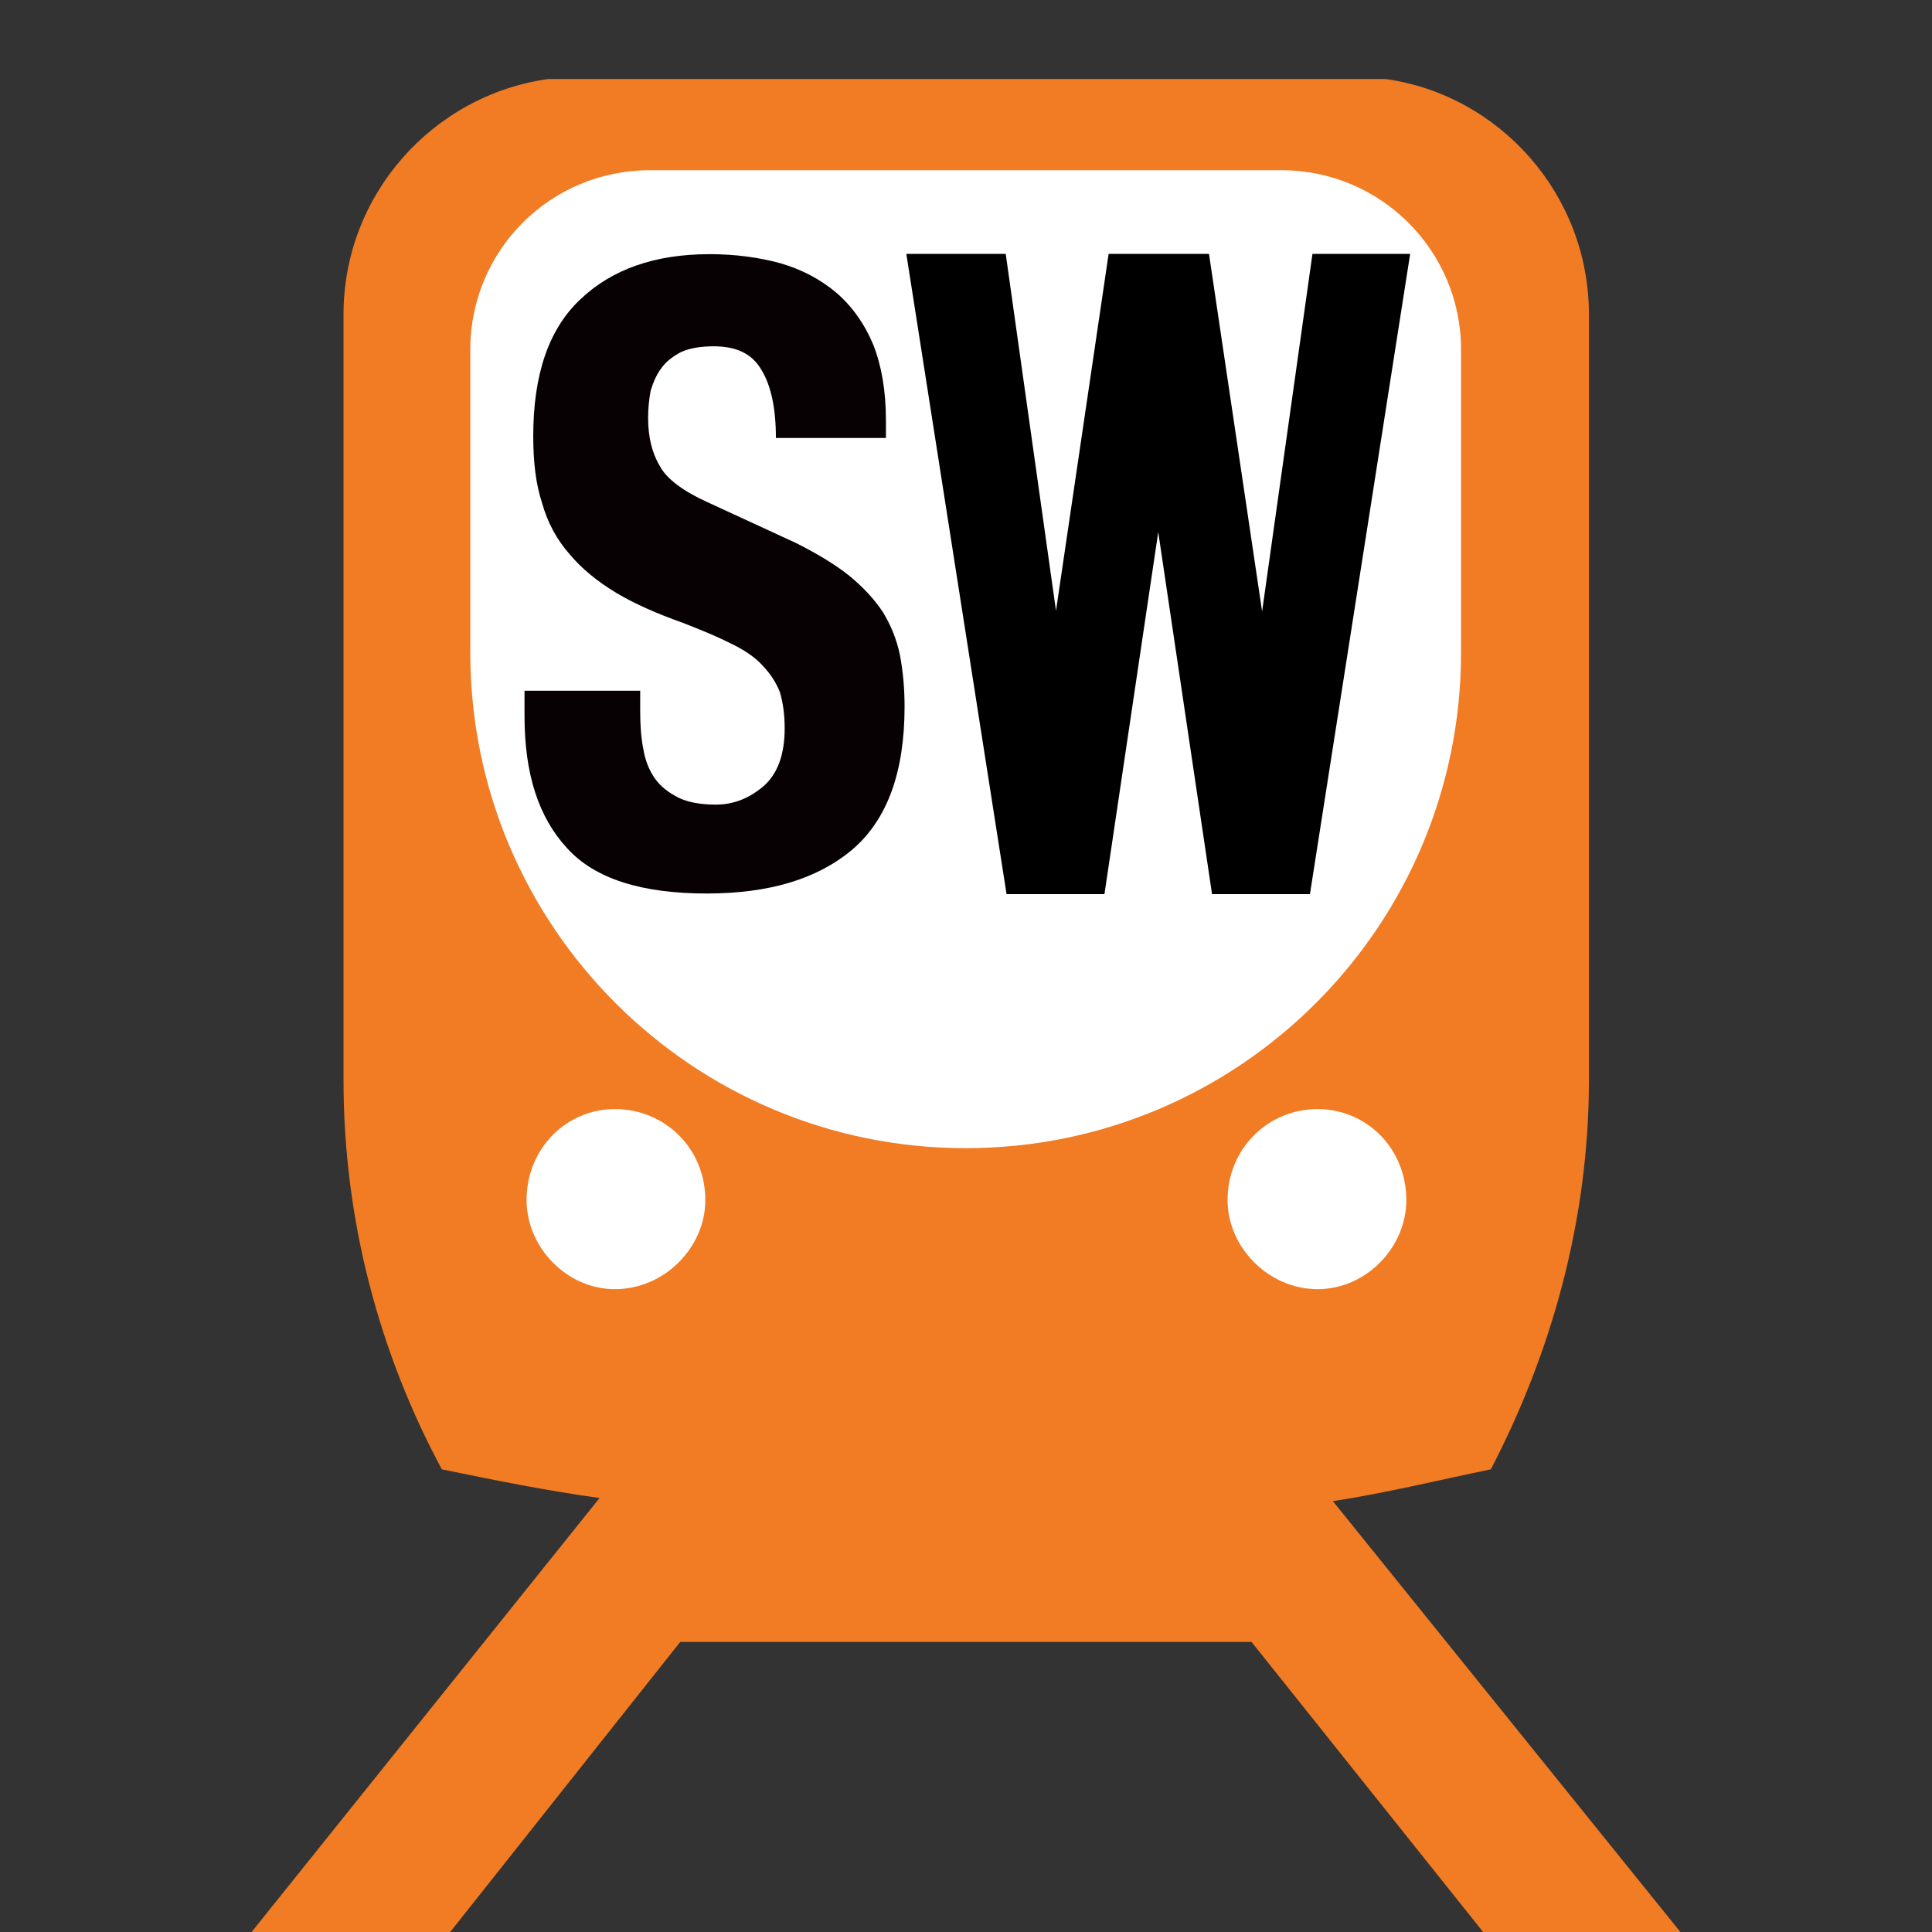
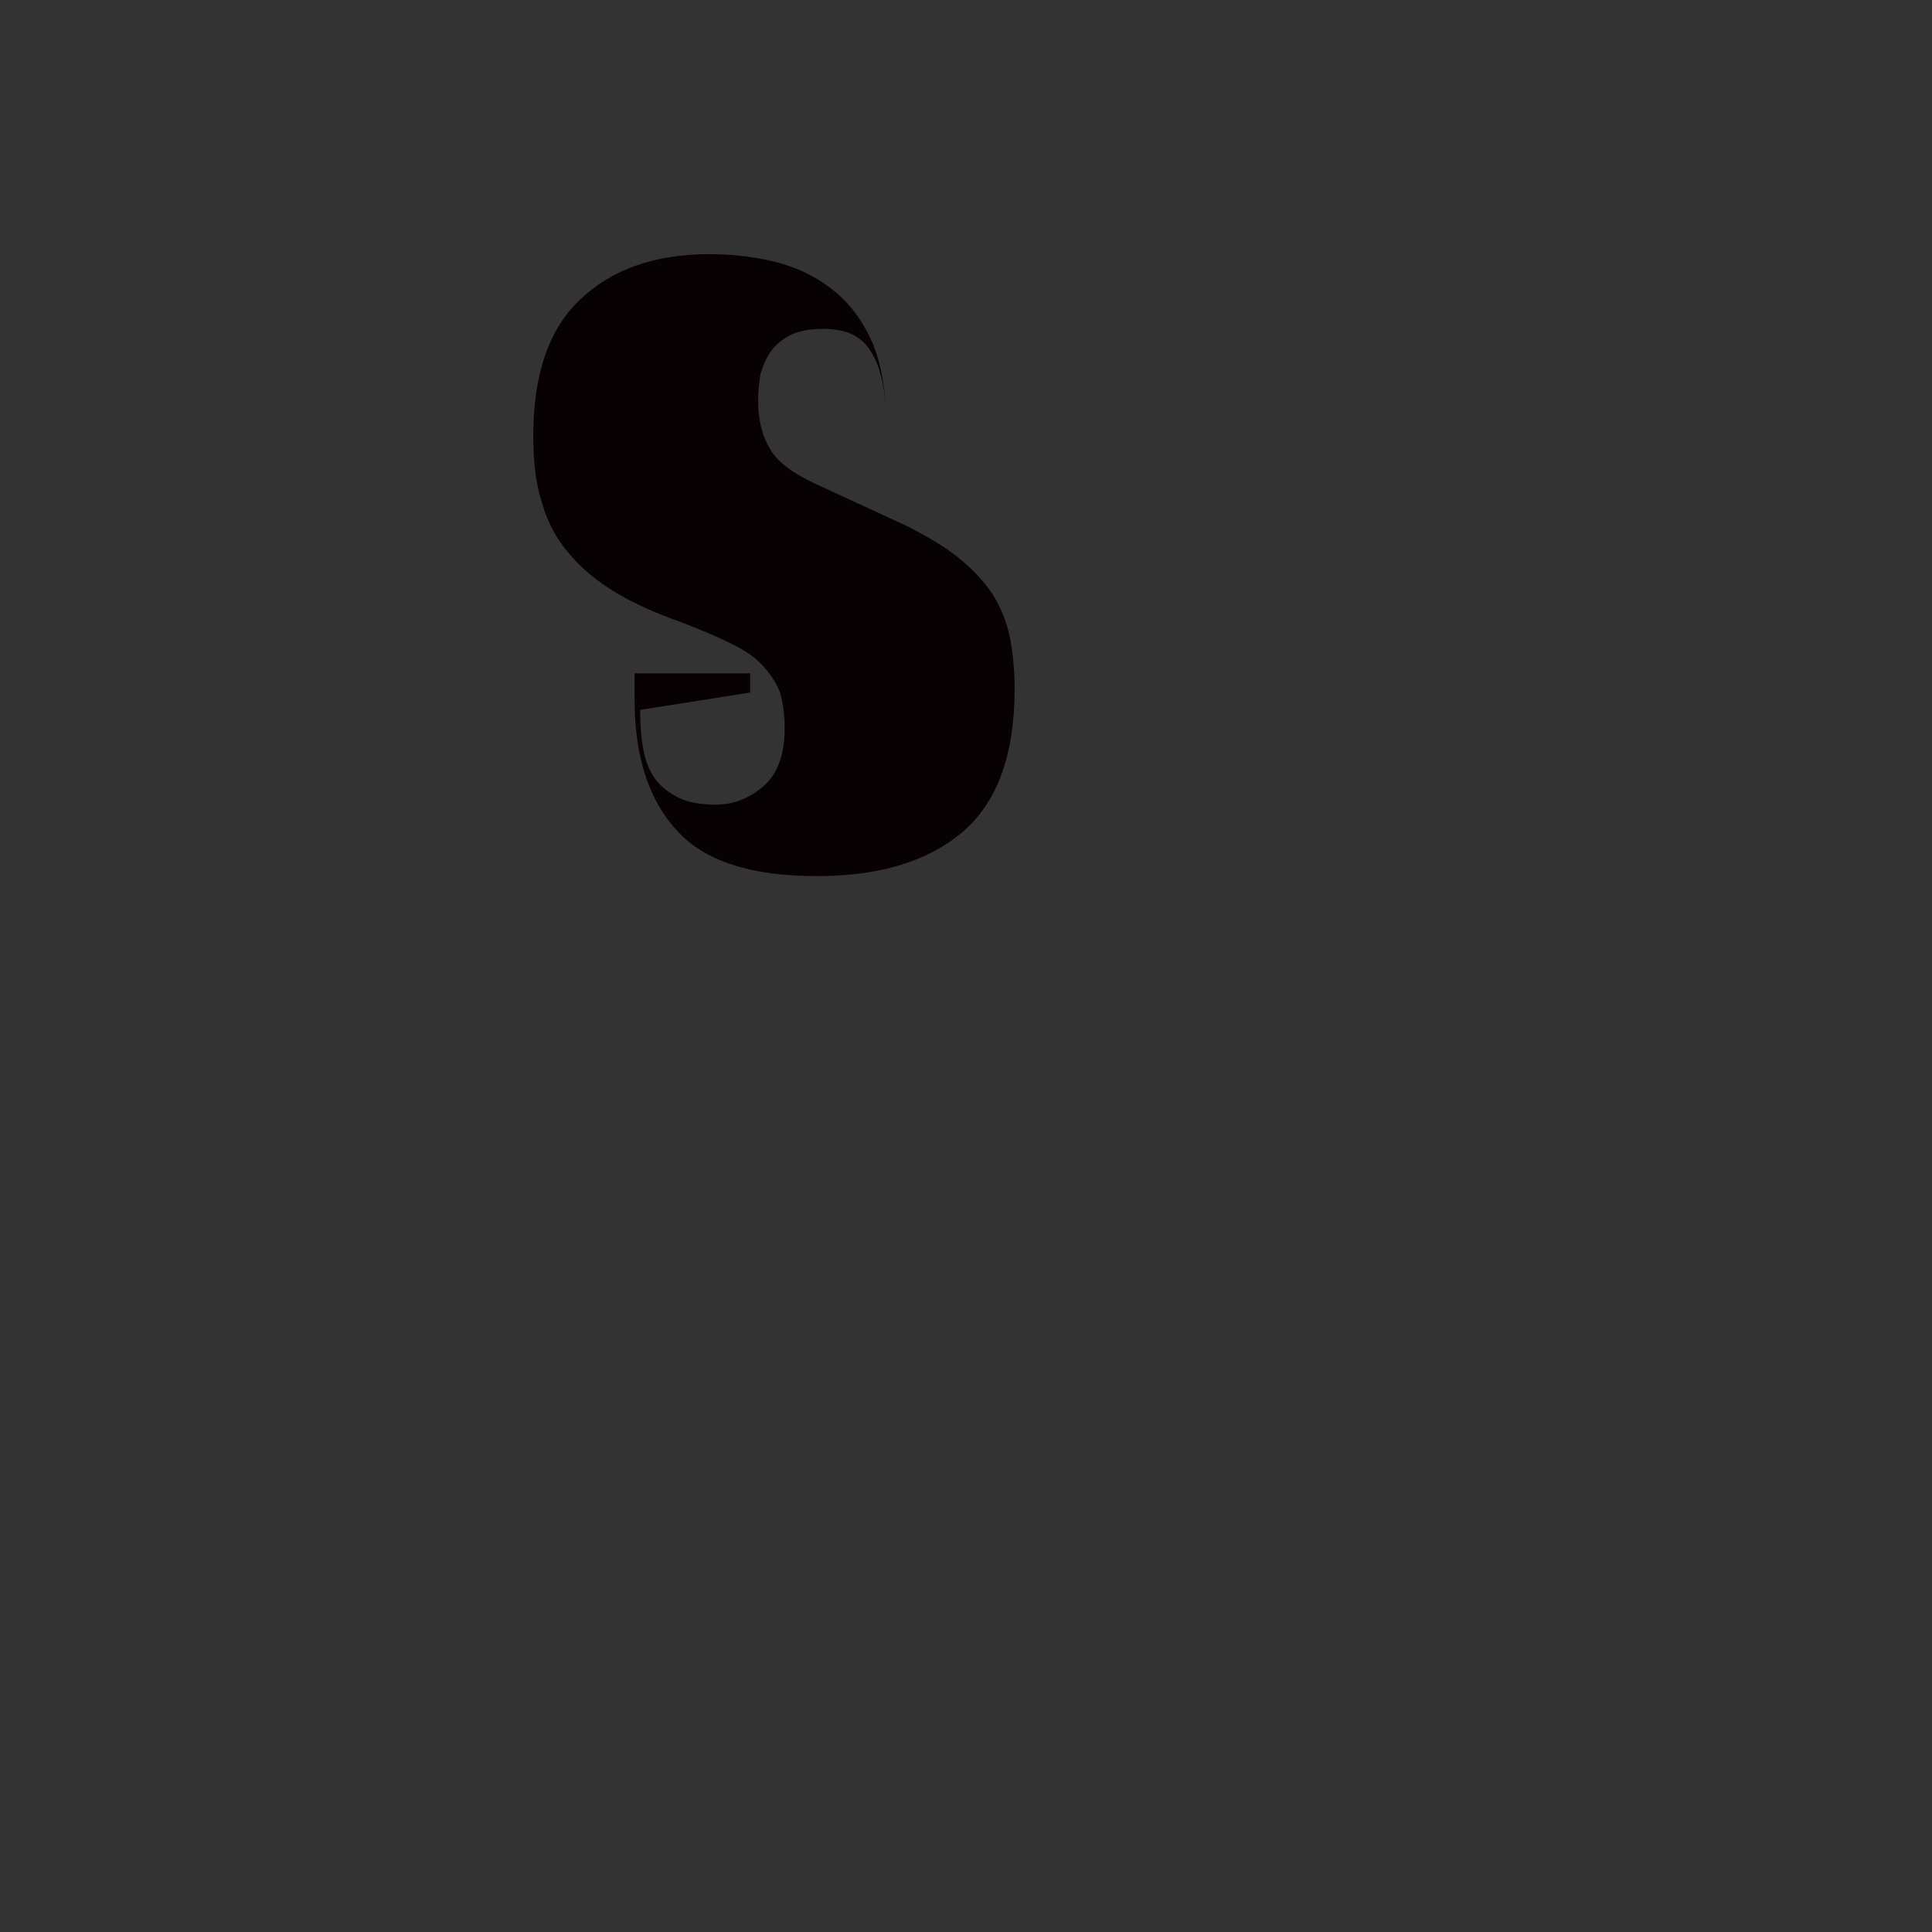
<svg xmlns="http://www.w3.org/2000/svg" xmlns:ns1="http://www.inkscape.org/namespaces/inkscape" xmlns:ns2="http://sodipodi.sourceforge.net/DTD/sodipodi-0.dtd" version="1.1" id="レイヤー_1" x="0px" y="0px" width="110px" height="110px" viewBox="0 0 110 110" enable-background="new 0 0 110 110" xml:space="preserve" ns1:version="0.91 r13725" ns2:docname="SeibuTamagawa.svg">
  <rect x="0" y="0" width="110" height="110" fill="#333333" stroke="none" />
  <defs id="defs19" />
  <ns2:namedview pagecolor="#ffffff" bordercolor="#666666" borderopacity="1" objecttolerance="10" gridtolerance="10" guidetolerance="10" ns1:pageopacity="0" ns1:pageshadow="2" ns1:window-width="1920" ns1:window-height="1017" id="namedview17" showgrid="false" ns1:zoom="3.0341309" ns1:cx="22.397262" ns1:cy="33.779509" ns1:window-x="-8" ns1:window-y="-8" ns1:window-maximized="1" ns1:current-layer="レイヤー_1" />
  <g transform="translate(-253.49,160.799)" id="g4570">
-     <path d="m 349.283,-50.651 -11.232,0 -13.304,-16.663 -32.528,0 -13.214,16.663 -11.308,0 19.93,-24.858 c -2.999,-0.412 -6.048,-1.029 -8.981,-1.633 -3.524,-6.551 -5.597,-14.115 -5.597,-22.146 l 0,-43.611 c 0,-6.825 5.095,-12.48 11.645,-13.4 l 47.696,0 c 6.497,0.92 11.566,6.575 11.566,13.4 l 0,43.611 c 0,8.03 -2.174,15.595 -5.584,22.146 -2.92,0.604 -5.982,1.35 -8.993,1.813 l 19.904,24.678 z" id="path5-1" ns1:connector-curvature="0" style="clip-rule:evenodd;fill:#f17c24;fill-opacity:1;fill-rule:evenodd" />
-     <path d="m 336.675,-123.637 c 0,15.575 -12.622,28.21 -28.204,28.21 -15.568,0 -28.204,-12.635 -28.204,-28.21 l 0,-17.26 c 0,-5.649 4.556,-10.21 10.218,-10.21 l 35.974,0 c 5.623,0 10.217,4.561 10.217,10.21 l 0,17.26 z" id="path7-3" ns1:connector-curvature="0" style="clip-rule:evenodd;fill:#ffffff;fill-rule:evenodd" />
-     <path d="m 293.648,-92.468 c 0,-2.959 -2.316,-5.185 -5.147,-5.185 -2.753,0 -5.03,2.226 -5.03,5.185 0,2.678 2.277,5.069 5.03,5.069 2.831,0 5.147,-2.391 5.147,-5.069" id="path9-33" ns1:connector-curvature="0" style="clip-rule:evenodd;fill:#ffffff;fill-rule:evenodd" />
-     <path d="m 328.505,-87.399 c 2.778,0 5.055,-2.392 5.055,-5.069 0,-2.959 -2.276,-5.185 -5.055,-5.185 -2.793,0 -5.122,2.226 -5.122,5.185 0,2.678 2.329,5.069 5.122,5.069" id="path11-9" ns1:connector-curvature="0" style="clip-rule:evenodd;fill:#ffffff;fill-rule:evenodd" />
-     <path d="m 289.939,-120.38 c 0,0.817 0.048,1.57 0.178,2.228 0.118,0.688 0.344,1.229 0.666,1.685 0.345,0.477 0.773,0.792 1.356,1.094 0.559,0.264 1.272,0.385 2.104,0.385 1.022,0 1.902,-0.36 2.711,-1.042 0.821,-0.714 1.212,-1.834 1.212,-3.295 0,-0.791 -0.096,-1.473 -0.274,-2.073 -0.225,-0.553 -0.534,-1.036 -1.011,-1.538 -0.428,-0.463 -1.034,-0.868 -1.784,-1.228 -0.749,-0.38 -1.664,-0.759 -2.757,-1.184 -1.451,-0.515 -2.71,-1.068 -3.769,-1.698 -1.058,-0.643 -1.961,-1.371 -2.651,-2.201 -0.724,-0.817 -1.26,-1.809 -1.568,-2.916 -0.358,-1.081 -0.501,-2.356 -0.501,-3.811 0,-3.475 0.869,-6.087 2.688,-7.786 1.784,-1.698 4.221,-2.568 7.348,-2.568 1.462,0 2.793,0.18 4.029,0.515 1.225,0.354 2.295,0.921 3.199,1.686 0.88,0.76 1.593,1.75 2.093,2.948 0.475,1.203 0.724,2.639 0.724,4.325 l 0,0.991 -6.265,0 c 0,-1.686 -0.273,-2.967 -0.821,-3.875 -0.547,-0.939 -1.45,-1.344 -2.723,-1.344 -0.736,0 -1.332,0.103 -1.83,0.315 -0.486,0.251 -0.881,0.554 -1.141,0.921 -0.286,0.373 -0.476,0.829 -0.619,1.305 -0.095,0.527 -0.142,1.016 -0.142,1.544 0,1.068 0.225,2.002 0.666,2.73 0.38,0.72 1.308,1.421 2.7,2.053 l 5.064,2.336 c 1.224,0.618 2.248,1.235 3.032,1.867 0.785,0.649 1.404,1.306 1.903,2.059 0.452,0.741 0.785,1.538 0.976,2.465 0.165,0.869 0.261,1.86 0.261,2.909 0,3.745 -0.987,6.448 -2.972,8.147 -1.999,1.685 -4.745,2.504 -8.3,2.504 -3.709,0 -6.372,-0.843 -7.943,-2.581 -1.628,-1.758 -2.424,-4.234 -2.424,-7.53 l 0,-1.434 6.586,0 0,1.093 z" id="path13-1" ns1:connector-curvature="0" style="fill:#080103" />
+     <path d="m 289.939,-120.38 c 0,0.817 0.048,1.57 0.178,2.228 0.118,0.688 0.344,1.229 0.666,1.685 0.345,0.477 0.773,0.792 1.356,1.094 0.559,0.264 1.272,0.385 2.104,0.385 1.022,0 1.902,-0.36 2.711,-1.042 0.821,-0.714 1.212,-1.834 1.212,-3.295 0,-0.791 -0.096,-1.473 -0.274,-2.073 -0.225,-0.553 -0.534,-1.036 -1.011,-1.538 -0.428,-0.463 -1.034,-0.868 -1.784,-1.228 -0.749,-0.38 -1.664,-0.759 -2.757,-1.184 -1.451,-0.515 -2.71,-1.068 -3.769,-1.698 -1.058,-0.643 -1.961,-1.371 -2.651,-2.201 -0.724,-0.817 -1.26,-1.809 -1.568,-2.916 -0.358,-1.081 -0.501,-2.356 -0.501,-3.811 0,-3.475 0.869,-6.087 2.688,-7.786 1.784,-1.698 4.221,-2.568 7.348,-2.568 1.462,0 2.793,0.18 4.029,0.515 1.225,0.354 2.295,0.921 3.199,1.686 0.88,0.76 1.593,1.75 2.093,2.948 0.475,1.203 0.724,2.639 0.724,4.325 c 0,-1.686 -0.273,-2.967 -0.821,-3.875 -0.547,-0.939 -1.45,-1.344 -2.723,-1.344 -0.736,0 -1.332,0.103 -1.83,0.315 -0.486,0.251 -0.881,0.554 -1.141,0.921 -0.286,0.373 -0.476,0.829 -0.619,1.305 -0.095,0.527 -0.142,1.016 -0.142,1.544 0,1.068 0.225,2.002 0.666,2.73 0.38,0.72 1.308,1.421 2.7,2.053 l 5.064,2.336 c 1.224,0.618 2.248,1.235 3.032,1.867 0.785,0.649 1.404,1.306 1.903,2.059 0.452,0.741 0.785,1.538 0.976,2.465 0.165,0.869 0.261,1.86 0.261,2.909 0,3.745 -0.987,6.448 -2.972,8.147 -1.999,1.685 -4.745,2.504 -8.3,2.504 -3.709,0 -6.372,-0.843 -7.943,-2.581 -1.628,-1.758 -2.424,-4.234 -2.424,-7.53 l 0,-1.434 6.586,0 0,1.093 z" id="path13-1" ns1:connector-curvature="0" style="fill:#080103" />
    <g id="text4179-1-3-1-0" style="font-style:normal;font-variant:normal;font-weight:normal;font-stretch:normal;font-size:45.876px;line-height:125%;font-family:'VL PGothic';-inkscape-font-specification:'VL PGothic';letter-spacing:0px;word-spacing:0px;fill:#000000;fill-opacity:1;stroke:#000000;stroke-width:4.302;stroke-linecap:butt;stroke-linejoin:miter;stroke-miterlimit:4;stroke-dasharray:none;stroke-opacity:1" transform="matrix(0.69,0,0,0.953,195.399,-160.468)">
-       <path ns2:nodetypes="cccccccccccccc" ns1:connector-curvature="0" id="path4306-3" d="m 158.977,14.822 8.27,38.25 8.078,0 4.438,-21.633 4.439,21.633 8.078,0 8.27,-38.25 -8.062,0 -4.154,21.361 -4.383,-21.361 -8.283,0 -4.342,21.32 -4.148,-21.32 z" style="color:#000000;font-style:normal;font-variant:normal;font-weight:normal;font-stretch:normal;font-size:medium;line-height:125%;font-family:'VL PGothic';-inkscape-font-specification:'VL PGothic';text-indent:0;text-align:start;text-decoration:none;text-decoration-line:none;text-decoration-style:solid;text-decoration-color:#000000;letter-spacing:0px;word-spacing:0px;text-transform:none;direction:ltr;block-progression:tb;writing-mode:lr-tb;baseline-shift:baseline;text-anchor:start;white-space:normal;clip-rule:nonzero;display:inline;overflow:visible;visibility:visible;opacity:1;isolation:auto;mix-blend-mode:normal;color-interpolation:sRGB;color-interpolation-filters:linearRGB;solid-color:#000000;solid-opacity:1;fill:#000000;fill-opacity:1;fill-rule:nonzero;stroke:none;stroke-width:4.302;stroke-linecap:butt;stroke-linejoin:miter;stroke-miterlimit:4;stroke-dasharray:none;stroke-dashoffset:0;stroke-opacity:1;color-rendering:auto;image-rendering:auto;shape-rendering:auto;text-rendering:auto;enable-background:accumulate" />
-     </g>
+       </g>
  </g>
</svg>